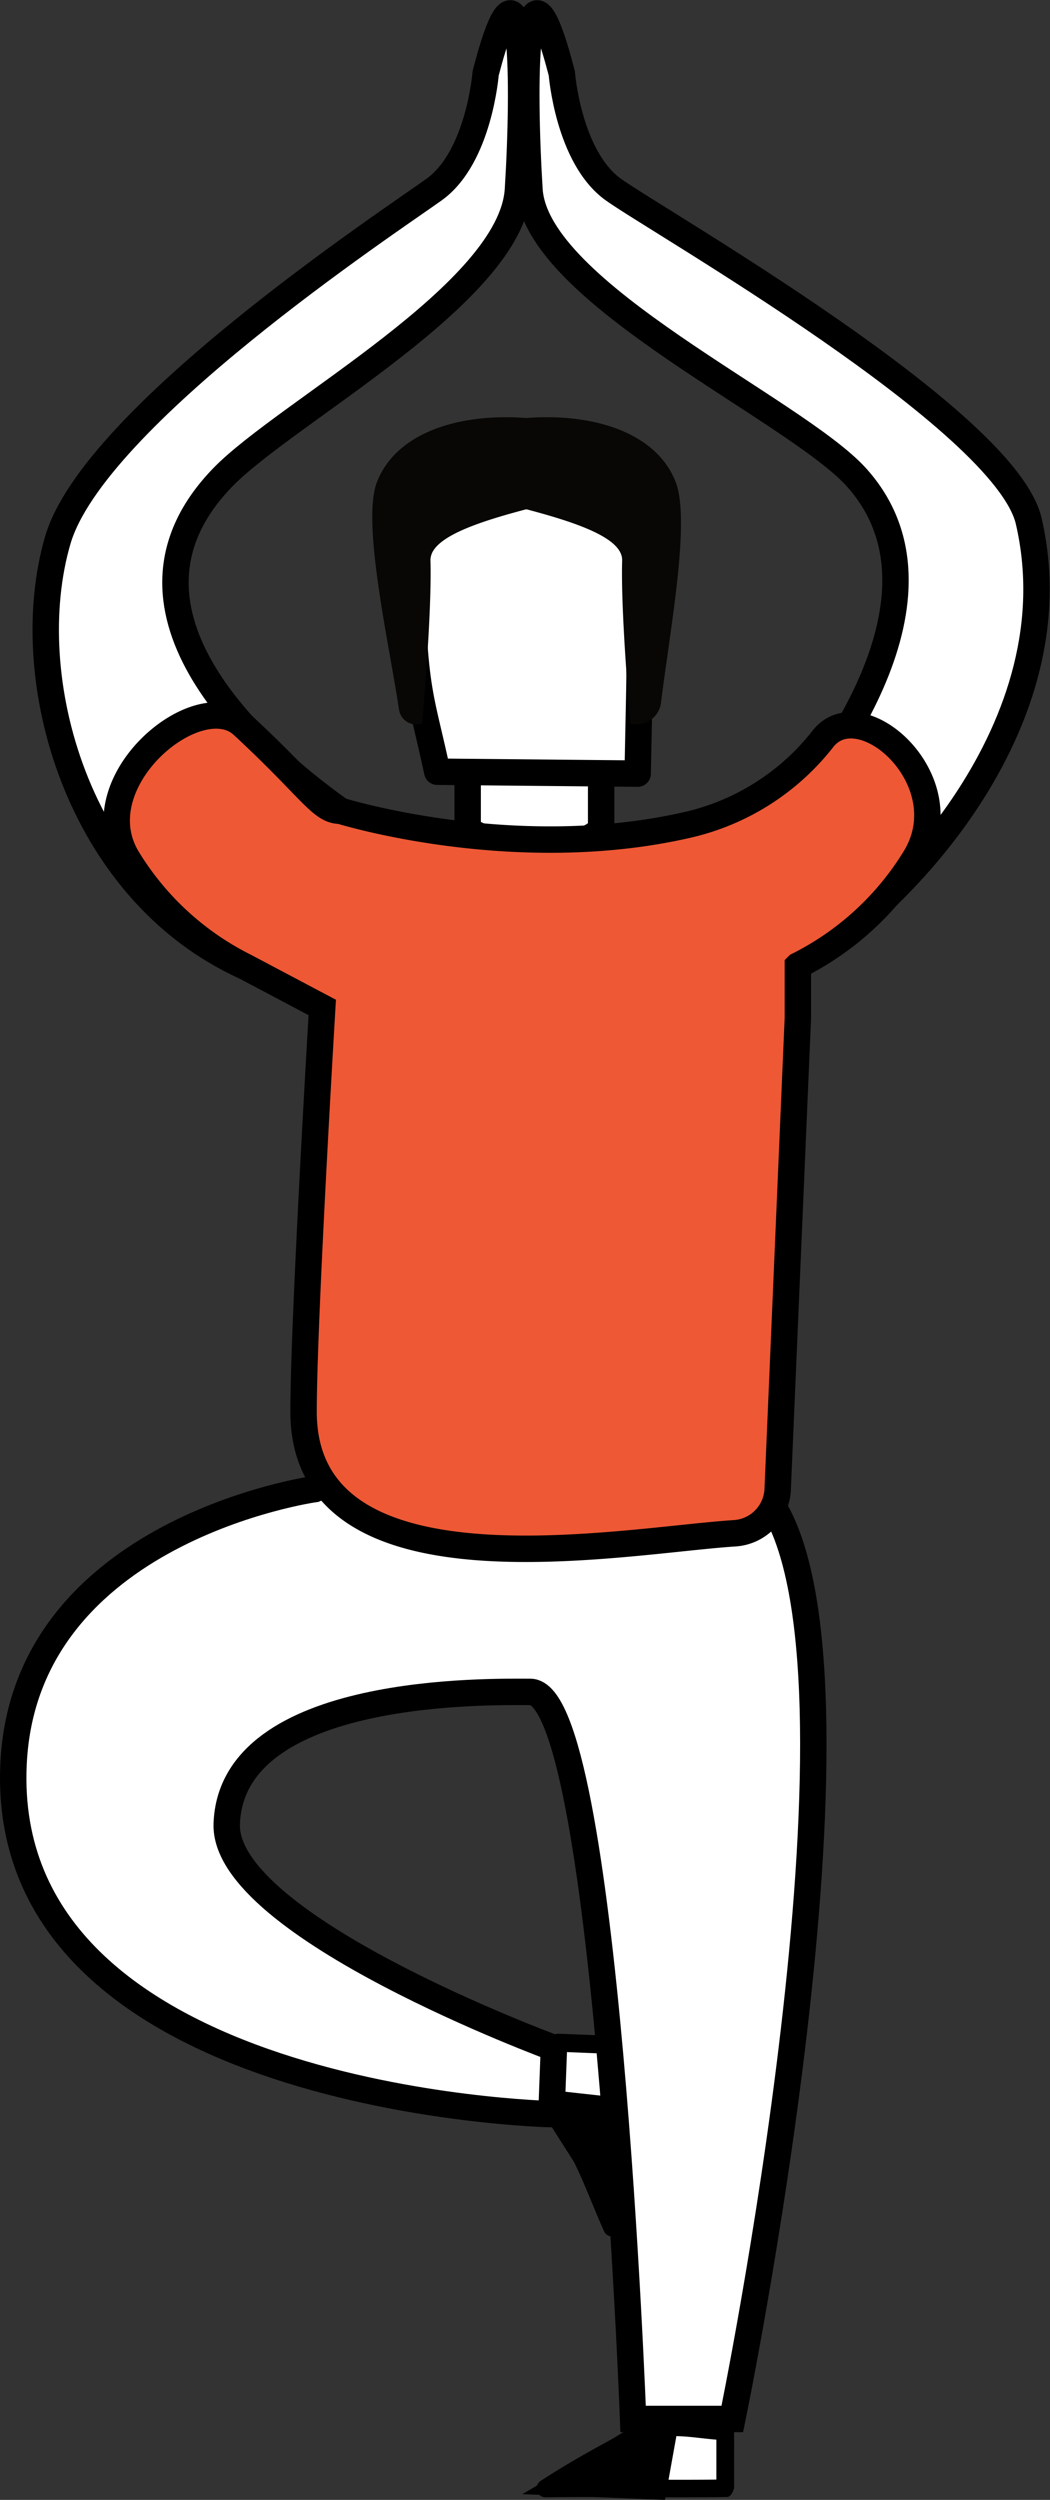
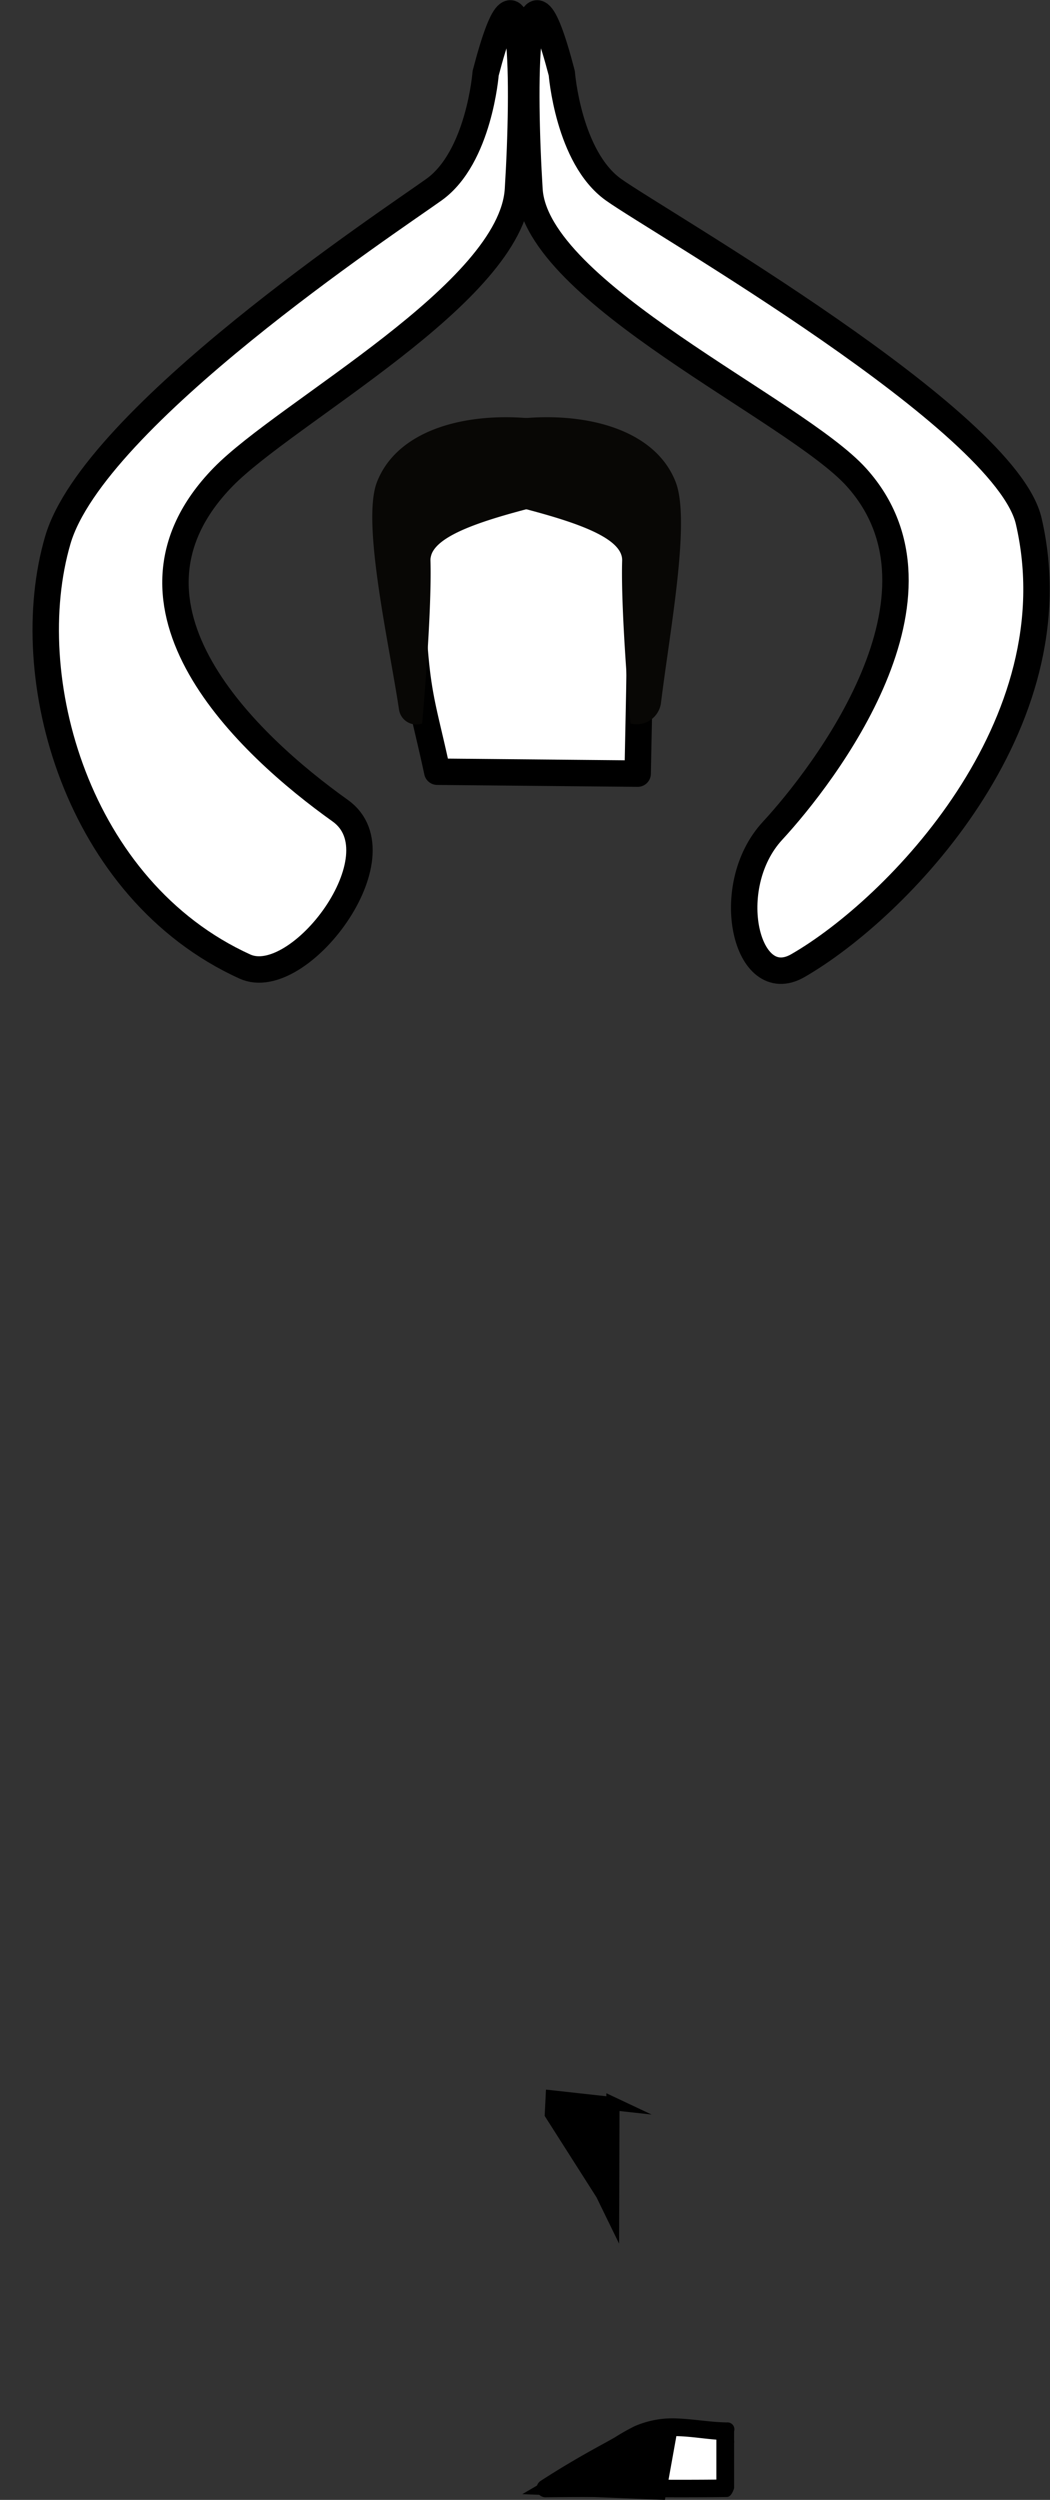
<svg xmlns="http://www.w3.org/2000/svg" width="79.523" height="189.161" viewBox="0 0 79.523 189.161">
  <rect x="0" y="0" width="79.523" height="189.161" fill="#333333" stroke="none" />
  <g transform="translate(1.001 1.014)">
    <path d="M1789.258,2033.045s.489,6.36,3.914,8.807,29.669,17.39,31.45,25.08c3.578,15.444-10.019,29.341-17.485,33.637-3.906,2.247-5.836-5.961-1.922-10.2s14.4-17.828,6.36-26.748c-4.631-5.14-24.275-13.937-24.764-21.764S1786.334,2021.825,1789.258,2033.045Z" transform="translate(-1747.711 -2028.515)" fill="#fff" stroke="#000" stroke-linecap="round" stroke-linejoin="round" stroke-width="2" />
    <path d="M1684.26,2033.045s-.489,6.36-3.914,8.807-25.757,17.2-28.487,26.511c-3.041,10.377,1.431,26.479,14.164,32.273,4.1,1.866,11.924-8.439,7.224-11.791-6.9-4.917-18.347-15.5-8.89-25.229,4.823-4.961,21.86-13.937,22.349-21.764S1687.184,2021.825,1684.26,2033.045Z" transform="translate(-1648.48 -2028.515)" fill="#fff" stroke="#000" stroke-linecap="round" stroke-linejoin="round" stroke-width="2" />
    <path d="M1805.415,2710.089l.268,3.633c-5.435.083-8.322-.062-13.765.024,2.657-1.712,2.909-1.779,5.528-3.24.51-.284.99-.625,1.522-.866,2.249-1.028,4.262-.236,6.446-.22Z" transform="translate(-1751.624 -2526.465)" fill="#fff" />
    <path d="M1804.443,2708.252v3.638s-.172.664-.54.671c-4.586.07-9.175-.046-13.762.024a.677.677,0,0,1-.338-1.251c1.393-.9,2.807-1.739,4.259-2.536.456-.252.918-.5,1.371-.762a16.3,16.3,0,0,1,1.476-.832,7.187,7.187,0,0,1,3.236-.585c1.256.048,2.5.282,3.757.3a.52.52,0,0,1,.54.671v.668c.131.865-1.073,0-1.073,0v-.668l.534.671c-2.051-.024-4.211-.717-6.2.056a9.378,9.378,0,0,0-1.406.762c-.448.269-.91.515-1.369.765-.633.351-1.272.695-1.9,1.073-.87.5-1.718,1.047-2.563,1.591l-.338-1.25c4.586-.07,9.175.046,13.762-.024l-.789.671v-3.638a.671.671,0,0,1,1.342-.013Z" transform="translate(-1749.846 -2524.633)" />
    <path d="M1801.381,2710.336l-.837,4.654-8.655-.349,7.05-4.106,2.442-.2Z" transform="translate(-1751.602 -2527.359)" stroke="#000" stroke-miterlimit="10" stroke-width="1" />
    <g transform="translate(40.287 152.874)">
-       <path d="M1794.671,2600.664c1.566.056,2.819.1,4.384.175-.083,4.294-.2,9.54-.28,13.836-1.131-2.481-2.212-5.763-3.878-7.926a2.3,2.3,0,0,1-.411-.67,2.227,2.227,0,0,1-.078-.685l-.045-4.325Z" transform="translate(-1793.7 -2599.992)" fill="#fff" />
-       <path d="M1792.884,2598.163q2.192.078,4.385.175a.679.679,0,0,1,.646.694c-.089,4.613-.191,9.223-.279,13.836a.676.676,0,0,1-1.262.293c-.837-1.845-1.518-3.759-2.436-5.57a18.067,18.067,0,0,0-1.524-2.455,2.724,2.724,0,0,1-.476-1.714l-.021-1.837-.019-2.031a1.167,1.167,0,0,1,.163-.751c.077-.11.164-.22.243-.33a.687.687,0,0,1,.926-.206.673.673,0,0,1,.209.926l-.307.416.1-.335.044,4.2a1.358,1.358,0,0,0,.144.776c.15.239.341.456.512.684a14.907,14.907,0,0,1,.851,1.373c1.105,1.994,1.847,4.163,2.789,6.235l-1.262.294c.089-4.613.191-9.223.28-13.836l.647.694q-2.194-.077-4.385-.174A.677.677,0,0,1,1792.884,2598.163Z" transform="translate(-1791.889 -2598.162)" />
      <path d="M1798.311,2616.5l-4.6-.507-.065,1.3,3.856,6.05.781,1.6.026-8.444Z" transform="translate(-1793.176 -2611.21)" stroke="#000" stroke-miterlimit="10" stroke-width="1" />
    </g>
-     <path d="M1696.23,2501.038s11.409-55.342,3.11-69.019-34.725-1.347-34.725-1.347-21.973,3.065-22.821,20.777c-1.226,25.6,40.733,26.525,40.733,26.525l.192-5.009s-25.048-9.205-24.78-16.954c.362-10.463,20.126-9.988,22.994-9.988,5.733,0,7.783,55.015,7.783,55.015Z" transform="translate(-1641.768 -2319.014)" fill="#fff" stroke="#000" stroke-miterlimit="10" stroke-width="2" />
    <g transform="translate(27.194 30.556)">
-       <path d="M1780.129,2238.145v5.52s-3.851,3.5-10.109,0v-4.981" transform="translate(-1762.796 -2212.443)" fill="#fff" stroke="#000" stroke-linecap="round" stroke-linejoin="round" stroke-width="2" />
      <path d="M1756.255,2173.51c-1.1-5.144-1.618-5.788-1.887-12.31-.271-6.586,3.788-11.734,7.551-12.617s8.391-.1,9.1,4.833a121.265,121.265,0,0,1,.535,14.339l-.12,5.9Z" transform="translate(-1751.335 -2146.686)" fill="#fff" stroke="#000" stroke-linecap="round" stroke-linejoin="round" stroke-width="2" />
      <path d="M1753.184,2145.3c-3.83,2.825,15.976,3.891,15.858,7.917s.629,12.33.629,12.33h0a1.858,1.858,0,0,0,2.315-1.572c.664-5.427,2.256-13.751,1.109-16.7C1770.588,2140.846,1758.552,2141.343,1753.184,2145.3Z" transform="translate(-1750.118 -2142.373)" fill="#080705" />
      <path d="M1763.365,2145.3c3.83,2.825-15.976,3.891-15.858,7.917s-.629,12.33-.629,12.33h0a1.325,1.325,0,0,1-1.754-1.053c-.741-4.972-2.856-14.17-1.67-17.214C1745.961,2140.846,1758,2141.343,1763.365,2145.3Z" transform="translate(-1743.1 -2142.373)" fill="#080705" />
    </g>
-     <path d="M1714.243,2234.735c-13.2,3.04-26.338-1.062-26.338-1.062-1.473,0-2.138-1.606-7.386-6.469-3.356-3.11-12.228,4.244-8.749,10.056a21.855,21.855,0,0,0,8.911,8.2l5.862,3.1s-1.416,23.612-1.416,30.586c0,14.492,24.105,9.747,32.655,9.2a3.479,3.479,0,0,0,3.253-3.35l1.528-35.643v-3.96a21.858,21.858,0,0,0,8.911-8.2c3.479-5.812-4.079-12.547-6.977-9.006A18.133,18.133,0,0,1,1714.243,2234.735Z" transform="translate(-1663.137 -2173.341)" fill="#ee5835" stroke="#000" stroke-miterlimit="10" stroke-width="2" />
  </g>
</svg>